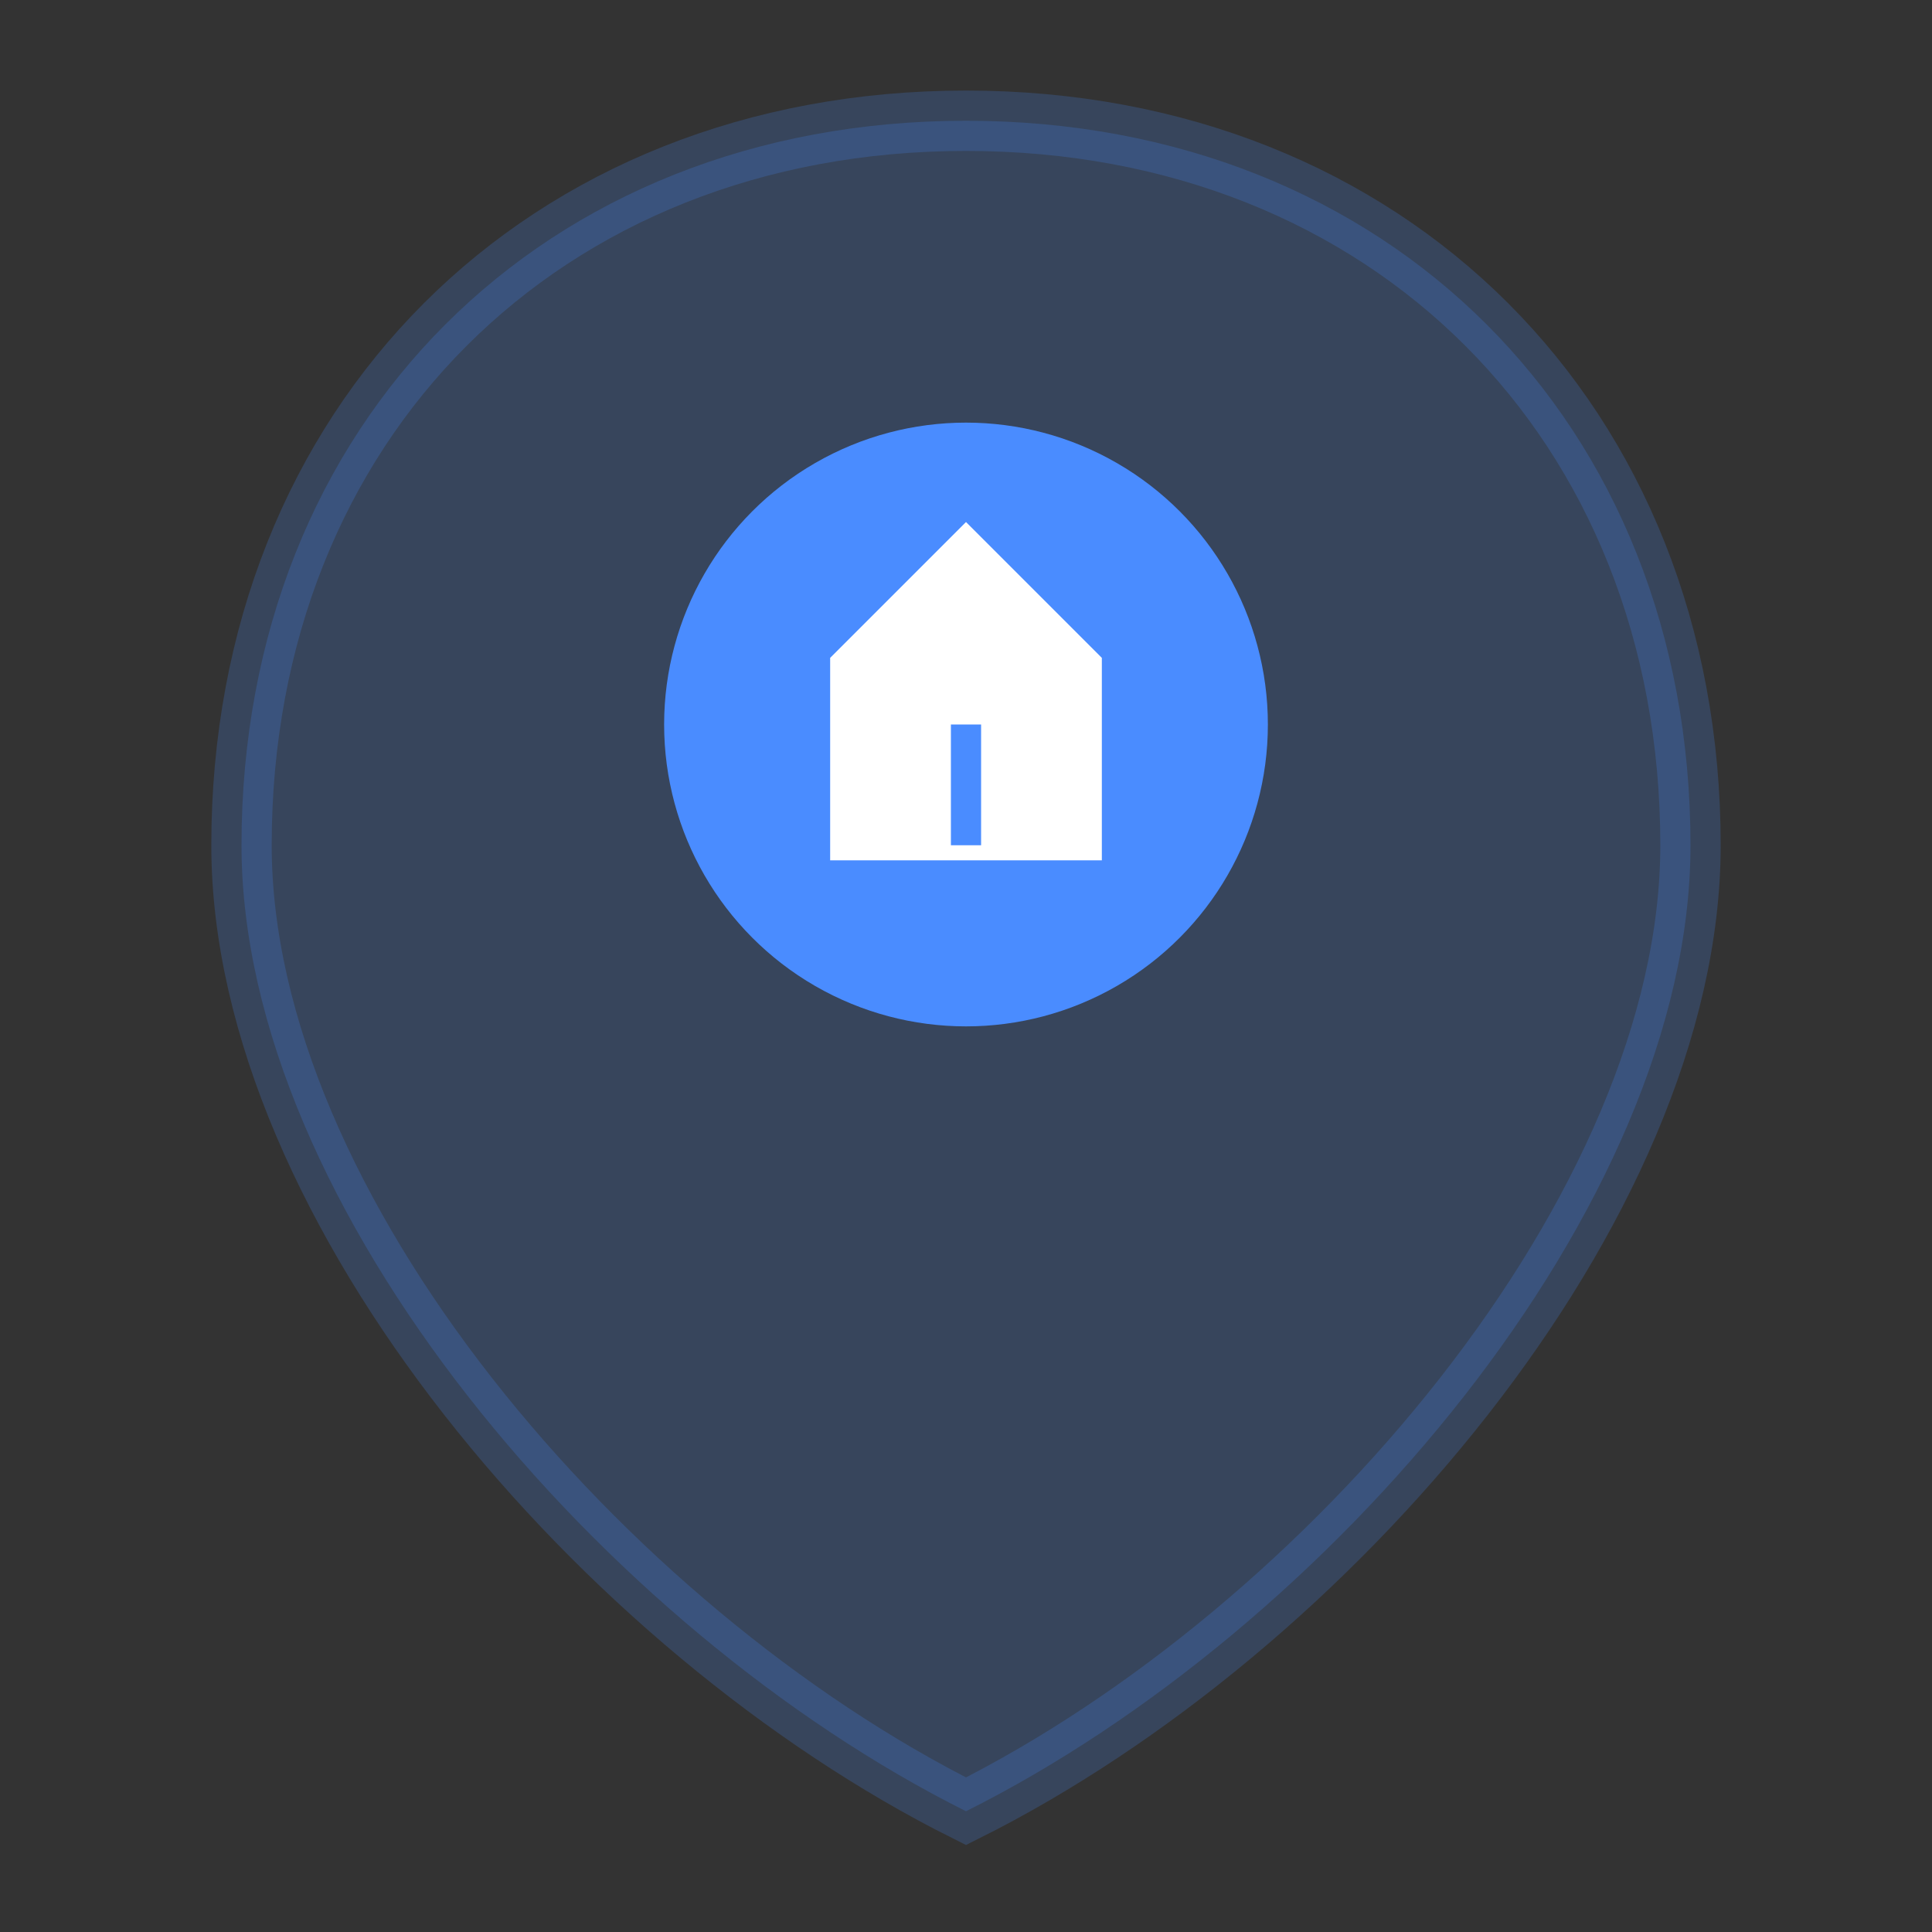
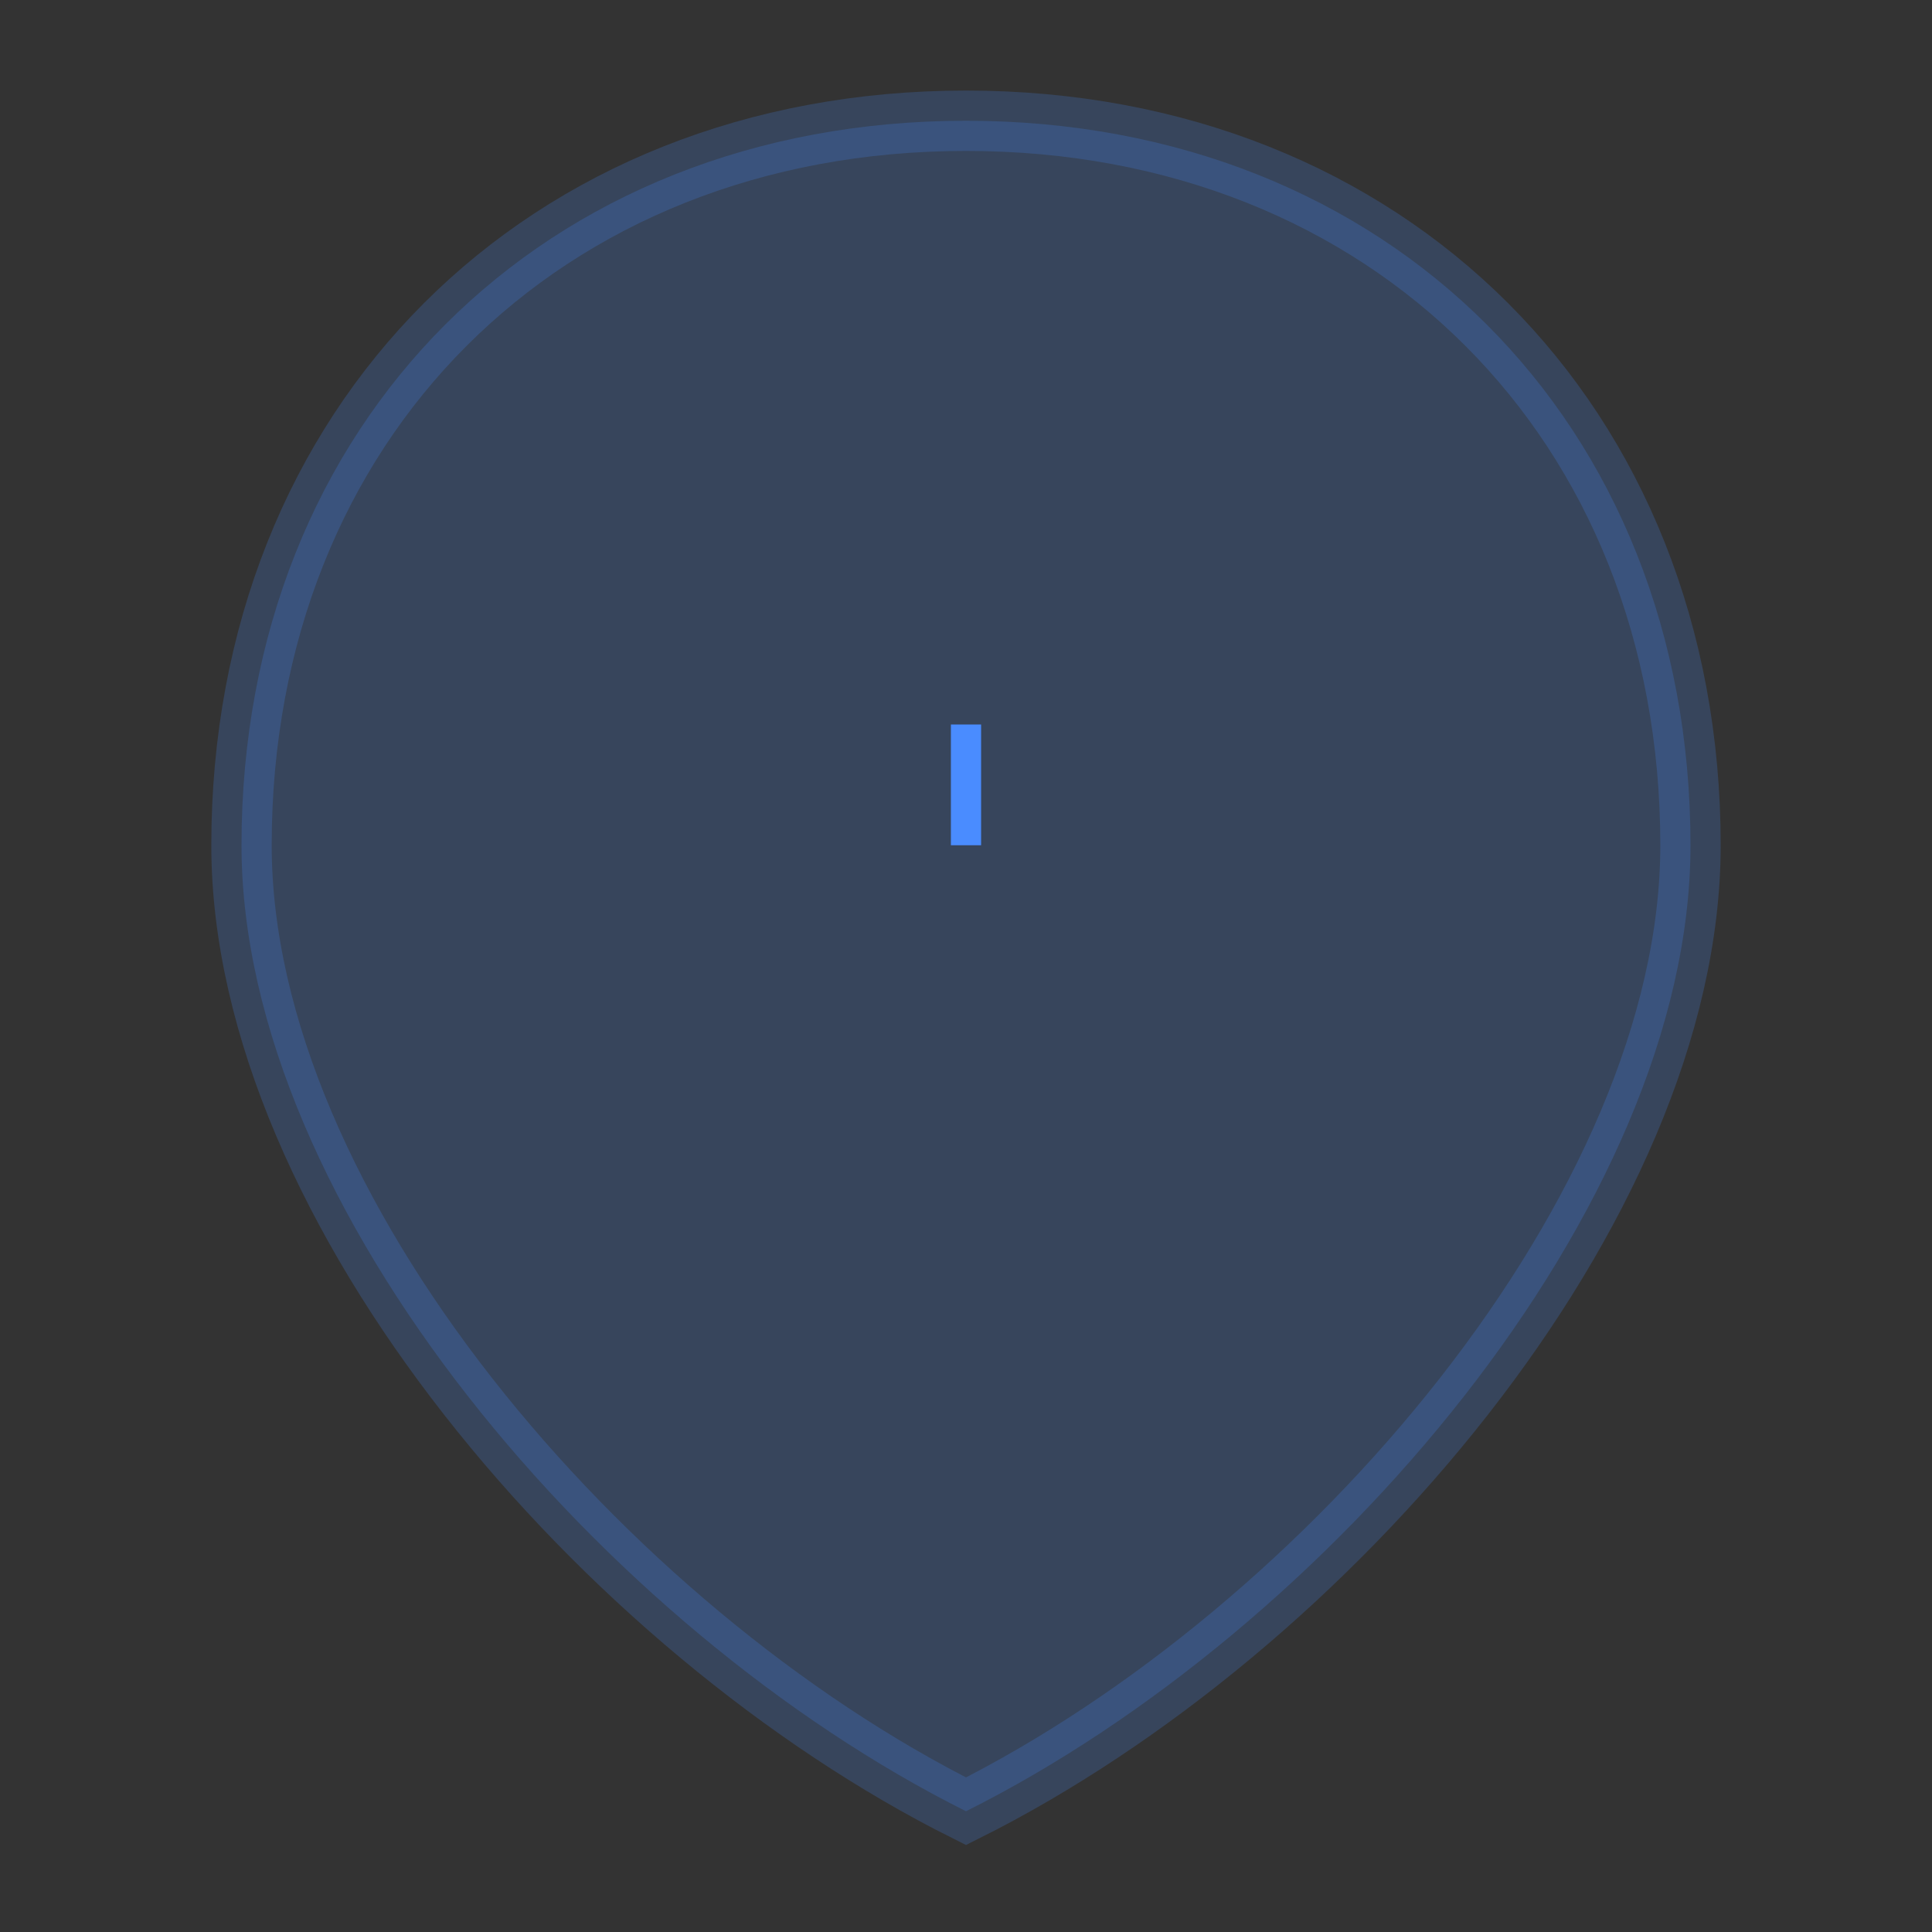
<svg xmlns="http://www.w3.org/2000/svg" viewBox="0 0 64 64">
  <rect x="0" y="0" width="64" height="64" fill="#333333" stroke="none" />
-   <path d="M32,4 C18,4 8,14 8,28 C8,40 20,54 32,60 C44,54 56,40 56,28 C56,14 46,4 32,4 Z" fill="#4a8cff" opacity="0.2" stroke="#4a8cff" stroke-width="2" />
-   <circle cx="32" cy="24" r="10" fill="#4a8cff" />
-   <path d="M28,22 L28,28 L36,28 L36,22 L32,18 Z" fill="#ffffff" stroke="#ffffff" stroke-width="1" />
+   <path d="M32,4 C18,4 8,14 8,28 C8,40 20,54 32,60 C44,54 56,40 56,28 C56,14 46,4 32,4 " fill="#4a8cff" opacity="0.2" stroke="#4a8cff" stroke-width="2" />
  <line x1="32" y1="28" x2="32" y2="24" stroke="#4a8cff" stroke-width="1" />
</svg>